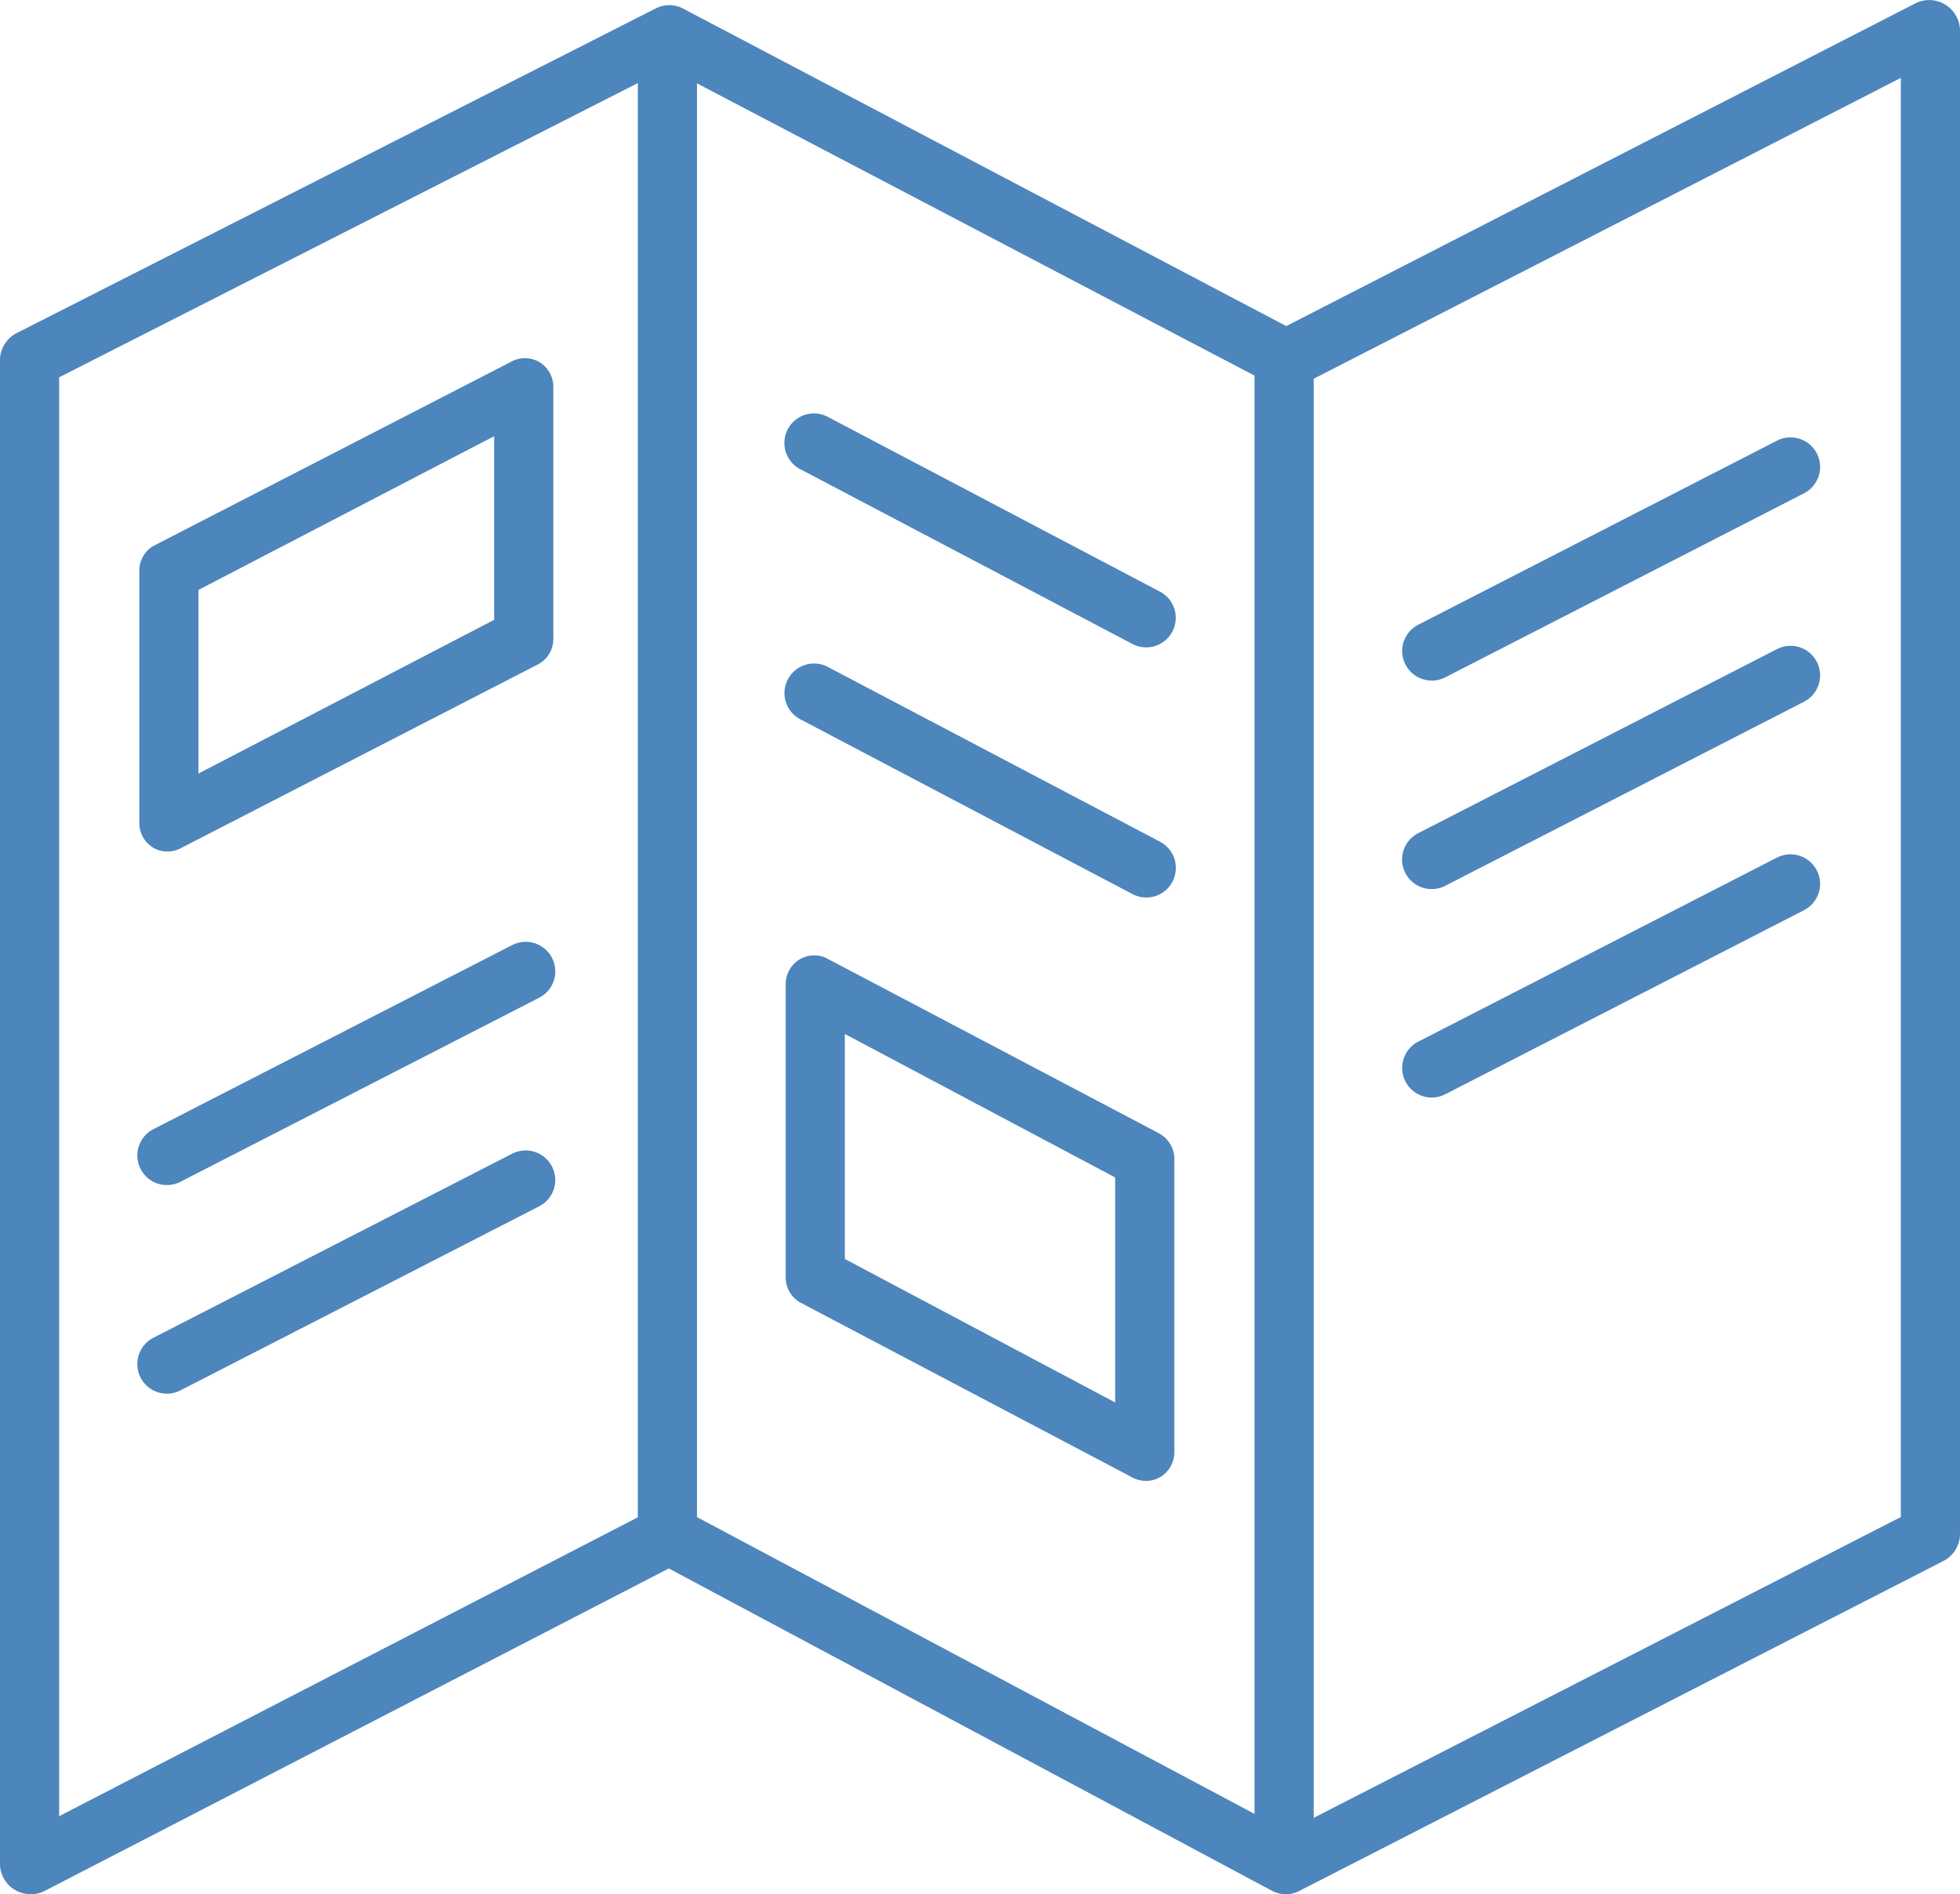
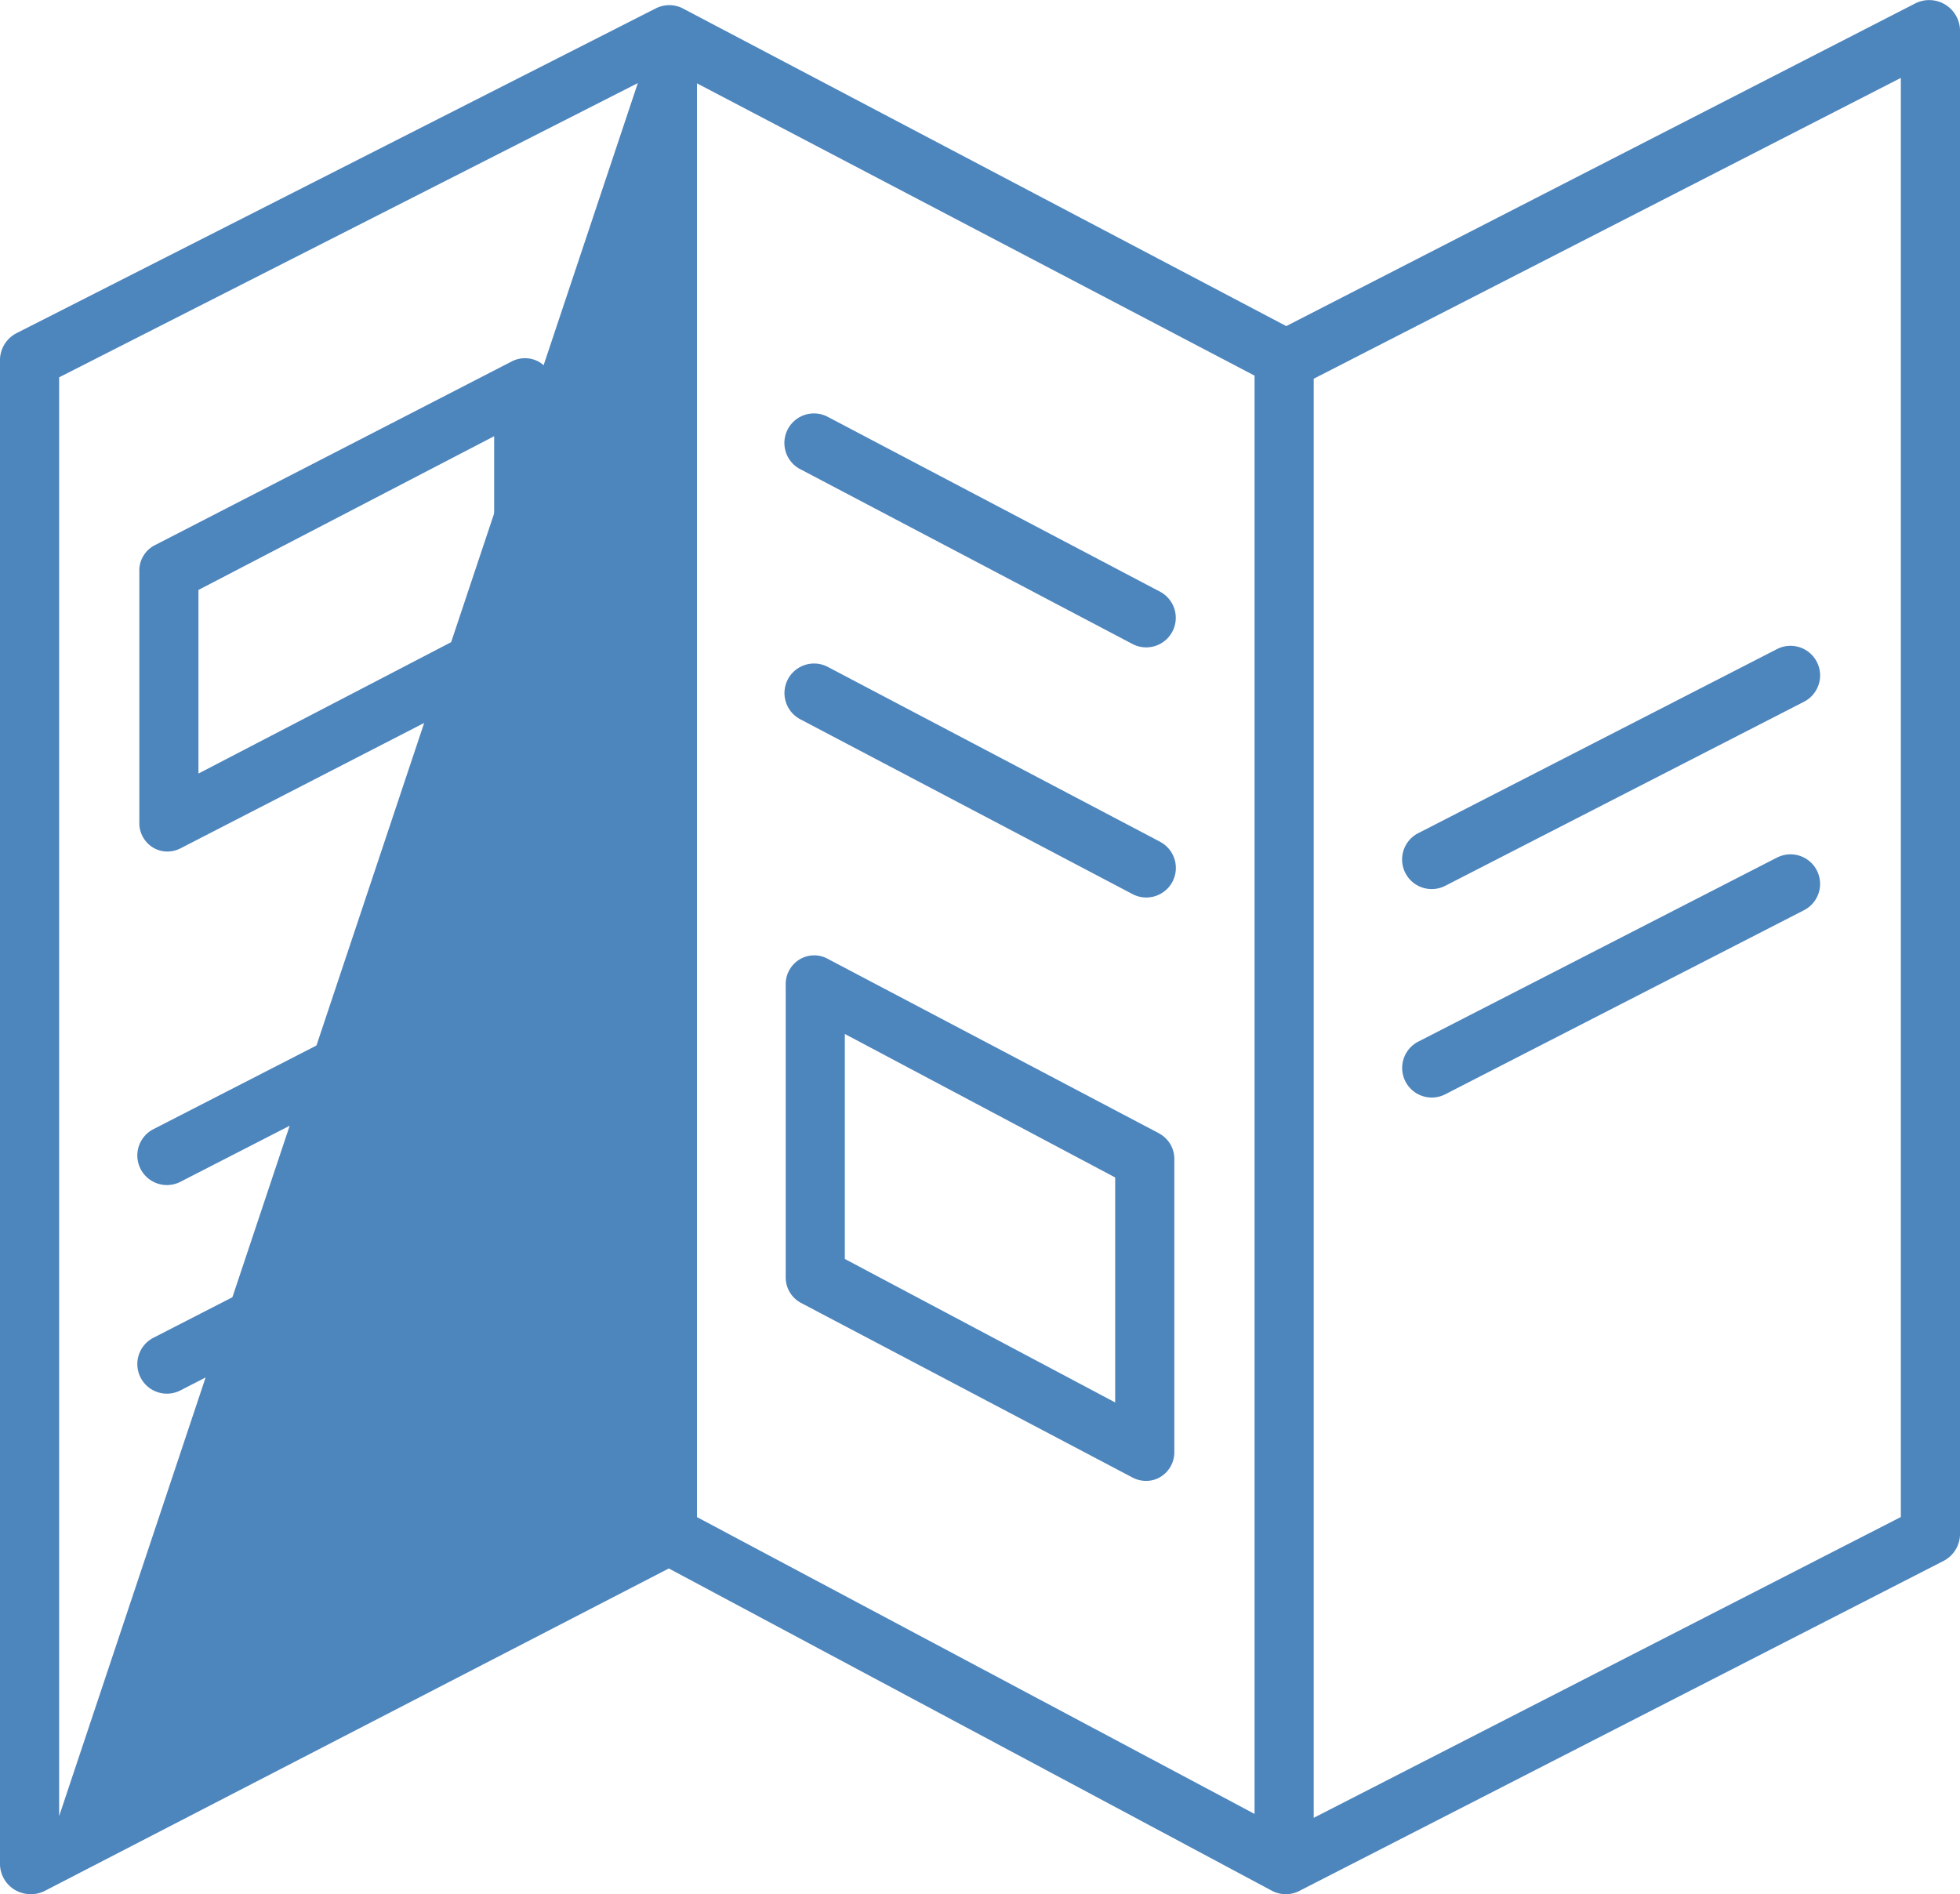
<svg xmlns="http://www.w3.org/2000/svg" width="47.474" height="45.887" viewBox="0 0 47.474 45.887">
  <defs>
    <clipPath id="clip-path">
      <rect id="Rectangle_1911" data-name="Rectangle 1911" width="47.474" height="45.887" fill="#0050a0" />
    </clipPath>
  </defs>
  <g id="Group_882" data-name="Group 882" opacity="0.698">
    <g id="Group_881" data-name="Group 881" clip-path="url(#clip-path)">
-       <path id="Path_545" data-name="Path 545" d="M.367,45.784a.758.758,0,0,0,.384.1.739.739,0,0,0,.335-.08L16.2,37.994,30.806,45.8a.718.718,0,0,0,.665.006l15.59-7.987a.739.739,0,0,0,.413-.637V.716A.747.747,0,0,0,46.4.079L31.155,7.9,16.541.206a.719.719,0,0,0-.66,0L.415,8.064A.739.739,0,0,0,0,8.7V45.172a.739.739,0,0,0,.367.612m30.02-1.844L16.882,36.75V2.02L30.387,9.1Zm15.654-7.192L31.82,44.035V9.175L46.041,1.888ZM1.432,9.141,15.449,2.014V36.755L1.432,43.995Z" transform="translate(0 -0.001)" fill="#0050a0" />
-       <path id="Path_546" data-name="Path 546" d="M332.664,109.426a.715.715,0,0,0,.326-.079l8.69-4.459a.716.716,0,1,0-.654-1.275l-8.69,4.459a.716.716,0,0,0,.327,1.353" transform="translate(-297.984 -92.939)" fill="#0050a0" />
+       <path id="Path_545" data-name="Path 545" d="M.367,45.784a.758.758,0,0,0,.384.1.739.739,0,0,0,.335-.08L16.2,37.994,30.806,45.8a.718.718,0,0,0,.665.006l15.59-7.987a.739.739,0,0,0,.413-.637V.716A.747.747,0,0,0,46.4.079L31.155,7.9,16.541.206a.719.719,0,0,0-.66,0L.415,8.064A.739.739,0,0,0,0,8.7V45.172a.739.739,0,0,0,.367.612m30.02-1.844L16.882,36.75V2.02L30.387,9.1Zm15.654-7.192L31.82,44.035V9.175L46.041,1.888ZM1.432,9.141,15.449,2.014L1.432,43.995Z" transform="translate(0 -0.001)" fill="#0050a0" />
      <path id="Path_547" data-name="Path 547" d="M332.661,158.77a.715.715,0,0,0,.326-.079l8.69-4.459a.716.716,0,1,0-.654-1.275l-8.69,4.459a.716.716,0,0,0,.327,1.354" transform="translate(-297.981 -137.234)" fill="#0050a0" />
      <path id="Path_548" data-name="Path 548" d="M341.006,202.306l-8.69,4.459a.716.716,0,1,0,.654,1.275l8.69-4.459a.716.716,0,1,0-.654-1.274" transform="translate(-297.964 -181.533)" fill="#0050a0" />
      <path id="Path_549" data-name="Path 549" d="M41.569,223.047l-8.69,4.459a.716.716,0,1,0,.654,1.275l8.69-4.459a.716.716,0,1,0-.654-1.275" transform="translate(-29.163 -200.154)" fill="#0050a0" />
      <path id="Path_550" data-name="Path 550" d="M41.569,272.4l-8.69,4.459a.716.716,0,1,0,.654,1.275l8.69-4.459a.716.716,0,1,0-.654-1.274" transform="translate(-29.163 -244.454)" fill="#0050a0" />
      <path id="Path_551" data-name="Path 551" d="M194.857,161.43l-8.038-4.23a.716.716,0,0,0-.667,1.268l8.038,4.23a.716.716,0,1,0,.667-1.267" transform="translate(-166.768 -141.045)" fill="#0050a0" />
      <path id="Path_552" data-name="Path 552" d="M186.1,99.223l8.038,4.23a.716.716,0,1,0,.667-1.267l-8.038-4.23a.716.716,0,0,0-.667,1.268" transform="translate(-166.718 -87.859)" fill="#0050a0" />
      <path id="Path_553" data-name="Path 553" d="M42.7,84.91a.694.694,0,0,0-.689-.026l-8.66,4.459a.689.689,0,0,0-.359.637v6.059a.694.694,0,0,0,.318.611.673.673,0,0,0,.361.105.7.7,0,0,0,.321-.079l8.664-4.459a.692.692,0,0,0,.363-.637V85.521a.7.7,0,0,0-.32-.611m-1.113,6.232-7.162,3.724V90.418l7.162-3.724Z" transform="translate(-29.617 -76.128)" fill="#0050a0" />
      <path id="Path_554" data-name="Path 554" d="M195.042,230.493l-8.03-4.23a.682.682,0,0,0-.685.021.7.7,0,0,0-.329.613v7.069a.7.7,0,0,0,.369.633l8.03,4.23a.7.7,0,0,0,.33.082.662.662,0,0,0,.354-.1.7.7,0,0,0,.33-.613v-7.069a.7.7,0,0,0-.369-.634m-1.064,6.516-6.548-3.476v-5.45l6.548,3.476Z" transform="translate(-166.967 -203.039)" fill="#0050a0" />
    </g>
  </g>
</svg>